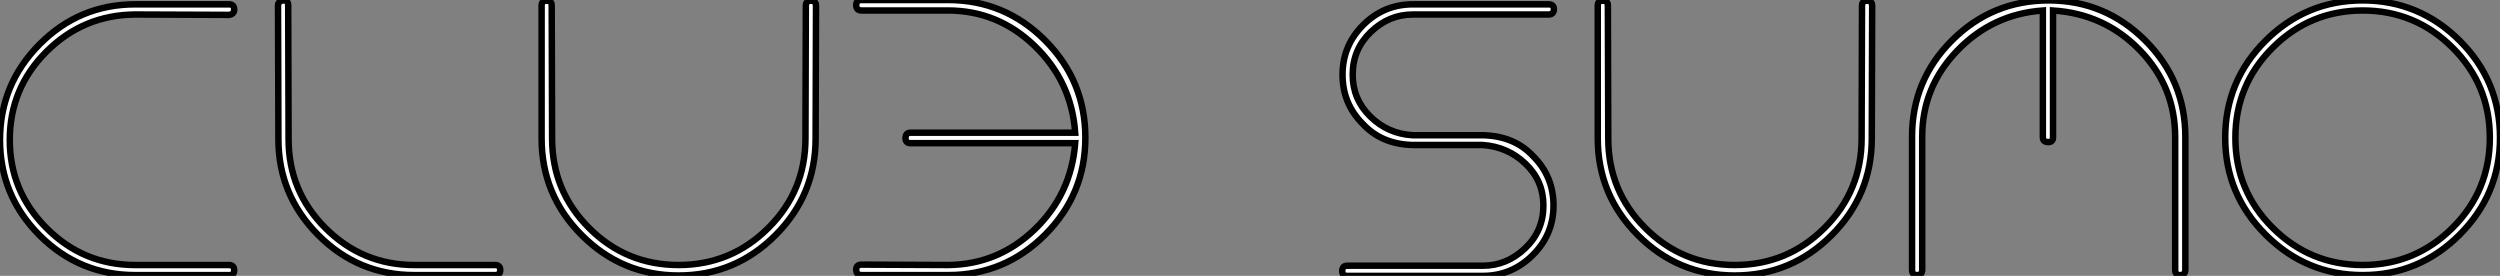
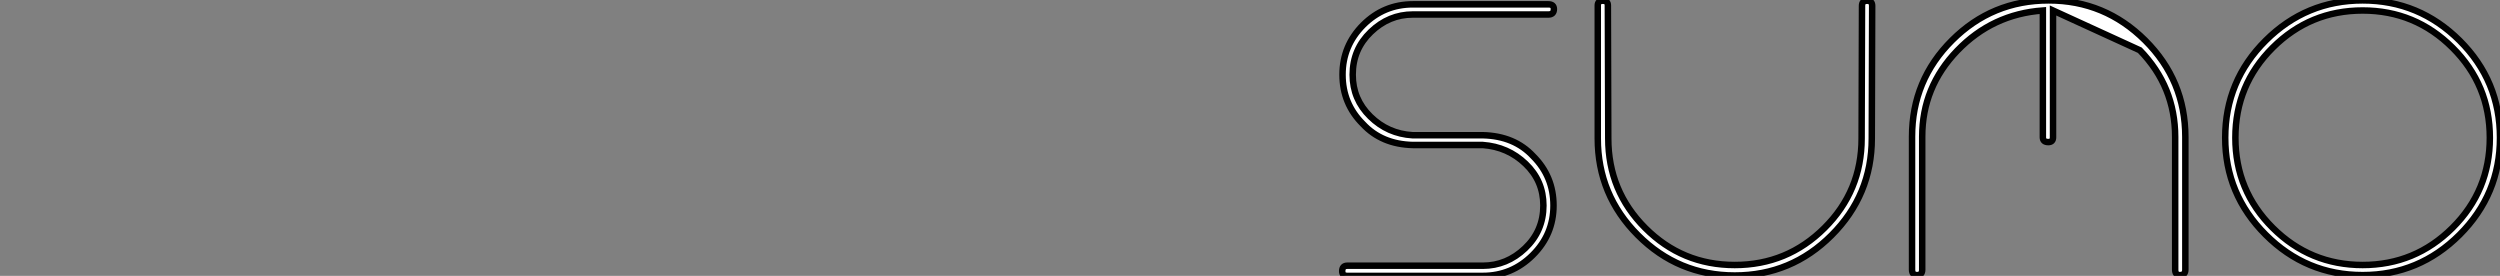
<svg xmlns="http://www.w3.org/2000/svg" viewBox="3.75 -42.56 386.21 42.62">
  <rect x="3.75" y="-42.56" width="386.21" height="42.62" fill="#808080" stroke="none" />
-   <path d="M39.14-0.06L24.64-0.06Q16.02-0.06 9.88-6.19Q3.75-12.32 3.75-20.94Q3.75-29.57 9.88-35.73Q16.02-41.89 24.64-41.89L24.64-41.89L39.14-41.89Q39.93-41.89 39.93-41.10L39.93-41.10Q39.93-40.38 39.14-40.26L39.14-40.26Q24.70-40.32 24.64-40.32L24.64-40.32Q16.63-40.26 10.95-34.61Q5.26-28.95 5.26-20.94L5.26-20.94Q5.26-12.99 10.95-7.31Q16.63-1.62 24.64-1.62L24.64-1.62L39.14-1.62Q39.93-1.62 39.93-0.78L39.93-0.78Q39.93-0.06 39.14-0.06L39.14-0.06ZM80.19-0.06L80.19-0.06L67.76-0.06Q59.08-0.06 52.92-6.24Q46.76-12.43 46.76-21.06L46.76-21.06L46.70-41.78Q46.70-42.06 46.96-42.28Q47.21-42.50 47.49-42.50L47.49-42.50Q48.27-42.50 48.27-41.78L48.27-41.78L48.33-21.06Q48.33-12.99 54.04-7.31Q59.75-1.62 67.76-1.62L67.76-1.62L80.19-1.62Q81.03-1.62 81.03-0.84Q81.03-0.06 80.19-0.06ZM87.42-21.17L87.42-21.17L87.42-41.72Q87.42-42.45 88.20-42.45Q88.98-42.45 88.98-41.72L88.98-41.72L89.04-21.17Q89.04-13.05 94.75-7.34Q100.46-1.62 108.58-1.62Q116.70-1.62 122.44-7.34Q128.18-13.05 128.18-21.17L128.18-21.17L128.24-41.66Q128.24-42.45 129.02-42.45Q129.81-42.45 129.81-41.66L129.81-41.66L129.75-21.17Q129.75-12.43 123.54-6.22Q117.32 0 108.58 0Q99.85 0 93.63-6.22Q87.42-12.43 87.42-21.17ZM136.86-1.68L136.86-1.68Q150.14-1.62 150.19-1.62L150.19-1.62Q157.92-1.68 163.58-7.11Q169.23-12.54 169.85-20.44L169.85-20.44L144.42-20.44Q143.64-20.44 143.64-21.22L143.64-21.22Q143.64-22.06 144.42-22.06L144.42-22.06L169.85-22.06Q169.29-29.96 163.60-35.45Q157.92-40.94 150.19-40.94L150.19-40.94L136.86-40.94Q136.02-40.94 136.02-41.78L136.02-41.78Q136.02-42.56 136.86-42.56L136.86-42.56L150.19-42.56Q158.98-42.56 165.20-36.32Q171.42-30.07 171.42-21.28L171.42-21.28Q171.42-12.54 165.20-6.30Q158.98-0.06 150.19-0.06L150.19-0.06L136.86-0.06Q136.02-0.06 136.02-0.90L136.02-0.90Q136.02-1.68 136.86-1.68Z" fill="white" stroke="black" transform="scale(1,1)" />
-   <path d="M232.82-20.16L222.02-20.16Q217.20-20.27 214.29-23.41L214.29-23.41Q211.15-26.54 211.15-31.02Q211.15-35.50 214.34-38.70Q217.54-41.89 222.02-41.89L222.02-41.89L242.96-41.89Q243.80-41.89 243.80-41.16L243.80-41.16Q243.80-40.32 242.96-40.32L242.96-40.32L222.02-40.32Q218.32-40.32 215.52-37.63Q212.72-34.94 212.72-31.02L212.72-31.02Q212.72-27.22 215.44-24.56Q218.15-21.90 221.96-21.67L221.96-21.67L232.82-21.67Q237.70-21.56 240.61-18.42L240.61-18.42Q243.74-15.29 243.74-10.81Q243.74-6.33 240.52-3.14Q237.30 0.06 232.82 0.06L232.82 0.06L211.88 0.06Q211.10 0.06 211.10-0.67L211.10-0.67Q211.10-1.51 211.88-1.51L211.88-1.51L232.82-1.51Q236.52-1.51 239.35-4.20Q242.18-6.89 242.18-10.81L242.18-10.81Q242.18-14.62 239.43-17.25Q236.69-19.88 232.82-20.16L232.82-20.16ZM250.58-21.17L250.58-21.17L250.58-41.72Q250.58-42.45 251.36-42.45Q252.14-42.45 252.14-41.72L252.14-41.72L252.20-21.17Q252.20-13.05 257.91-7.34Q263.62-1.62 271.74-1.62Q279.86-1.62 285.60-7.34Q291.34-13.05 291.34-21.17L291.34-21.17L291.40-41.66Q291.40-42.45 292.18-42.45Q292.97-42.45 292.97-41.66L292.97-41.66L292.91-21.17Q292.91-12.43 286.70-6.22Q280.48 0 271.74 0Q263.01 0 256.79-6.22Q250.58-12.43 250.58-21.17ZM299.13-0.90L299.13-0.90L299.13-21.45Q299.13-30.18 305.32-36.34Q311.50-42.50 320.24-42.50L320.24-42.50Q328.92-42.50 335.14-36.32Q341.35-30.13 341.35-21.39L341.35-21.39L341.35-0.90Q341.35-0.06 340.51-0.06L340.51-0.06Q339.78-0.06 339.78-0.90L339.78-0.90L339.78-21.39Q339.78-29.18 334.32-34.80Q328.86-40.43 320.91-40.94L320.91-40.94L320.91-21.34Q320.91-20.61 320.18-20.61L320.18-20.61Q319.34-20.61 319.34-21.34L319.34-21.34L319.34-40.94Q311.56-40.38 306.13-34.75Q300.70-29.12 300.70-21.45L300.70-21.45L300.70-0.90Q300.70-0.06 299.91-0.06Q299.13-0.06 299.13-0.90ZM383.72-6.30Q377.47-0.06 368.74-0.06Q360.00-0.06 353.76-6.30Q347.51-12.54 347.51-21.28L347.51-21.28Q347.51-30.07 353.76-36.29Q360.00-42.50 368.74-42.50Q377.47-42.50 383.72-36.29Q389.96-30.07 389.96-21.28L389.96-21.28Q389.96-12.54 383.72-6.30ZM382.62-35.20Q376.86-40.94 368.74-40.94Q360.62-40.94 354.85-35.20Q349.08-29.46 349.08-21.28Q349.08-13.10 354.85-7.36Q360.62-1.62 368.74-1.62Q376.86-1.62 382.62-7.36Q388.39-13.10 388.39-21.28Q388.39-29.46 382.62-35.20Z" fill="white" stroke="black" transform="scale(1,1)" />
+   <path d="M232.82-20.16L222.02-20.16Q217.20-20.27 214.29-23.41L214.29-23.41Q211.15-26.54 211.15-31.02Q211.15-35.50 214.34-38.70Q217.54-41.89 222.02-41.89L222.02-41.89L242.96-41.89Q243.80-41.89 243.80-41.16L243.80-41.16Q243.80-40.32 242.96-40.32L242.96-40.32L222.02-40.32Q218.32-40.32 215.52-37.63Q212.72-34.94 212.72-31.02L212.72-31.02Q212.72-27.22 215.44-24.56Q218.15-21.90 221.96-21.67L221.96-21.67L232.82-21.67Q237.70-21.56 240.61-18.42L240.61-18.42Q243.74-15.29 243.74-10.81Q243.74-6.33 240.52-3.14Q237.30 0.06 232.82 0.06L232.82 0.06L211.88 0.06Q211.10 0.06 211.10-0.67L211.10-0.67Q211.10-1.51 211.88-1.51L211.88-1.51L232.82-1.51Q236.52-1.51 239.35-4.20Q242.18-6.89 242.18-10.81L242.18-10.81Q242.18-14.62 239.43-17.25Q236.69-19.88 232.82-20.16L232.82-20.16ZM250.58-21.17L250.58-21.17L250.58-41.72Q250.58-42.45 251.36-42.45Q252.14-42.45 252.14-41.72L252.14-41.72L252.20-21.17Q252.20-13.05 257.91-7.34Q263.62-1.62 271.74-1.62Q279.86-1.62 285.60-7.34Q291.34-13.05 291.34-21.17L291.34-21.17L291.40-41.66Q291.40-42.45 292.18-42.45Q292.97-42.45 292.97-41.66L292.97-41.66L292.91-21.17Q292.91-12.43 286.70-6.22Q280.48 0 271.74 0Q263.01 0 256.79-6.22Q250.58-12.43 250.58-21.17ZM299.13-0.90L299.13-0.90L299.13-21.45Q299.13-30.18 305.32-36.34Q311.50-42.50 320.24-42.50L320.24-42.50Q328.92-42.50 335.14-36.32Q341.35-30.13 341.35-21.39L341.35-21.39L341.35-0.90Q341.35-0.06 340.51-0.06L340.51-0.06Q339.78-0.06 339.78-0.90L339.78-0.90L339.78-21.39Q339.78-29.18 334.32-34.80L320.91-40.94L320.91-21.34Q320.91-20.61 320.18-20.61L320.18-20.61Q319.34-20.61 319.34-21.34L319.34-21.34L319.34-40.94Q311.56-40.38 306.13-34.75Q300.70-29.12 300.70-21.45L300.70-21.45L300.70-0.90Q300.70-0.06 299.91-0.06Q299.13-0.06 299.13-0.90ZM383.72-6.30Q377.47-0.06 368.74-0.06Q360.00-0.06 353.76-6.30Q347.51-12.54 347.51-21.28L347.51-21.28Q347.51-30.07 353.76-36.29Q360.00-42.50 368.74-42.50Q377.47-42.50 383.72-36.29Q389.96-30.07 389.96-21.28L389.96-21.28Q389.96-12.54 383.72-6.30ZM382.62-35.20Q376.86-40.94 368.74-40.94Q360.62-40.94 354.85-35.20Q349.08-29.46 349.08-21.28Q349.08-13.10 354.85-7.36Q360.62-1.62 368.74-1.62Q376.86-1.62 382.62-7.36Q388.39-13.10 388.39-21.28Q388.39-29.46 382.62-35.20Z" fill="white" stroke="black" transform="scale(1,1)" />
</svg>